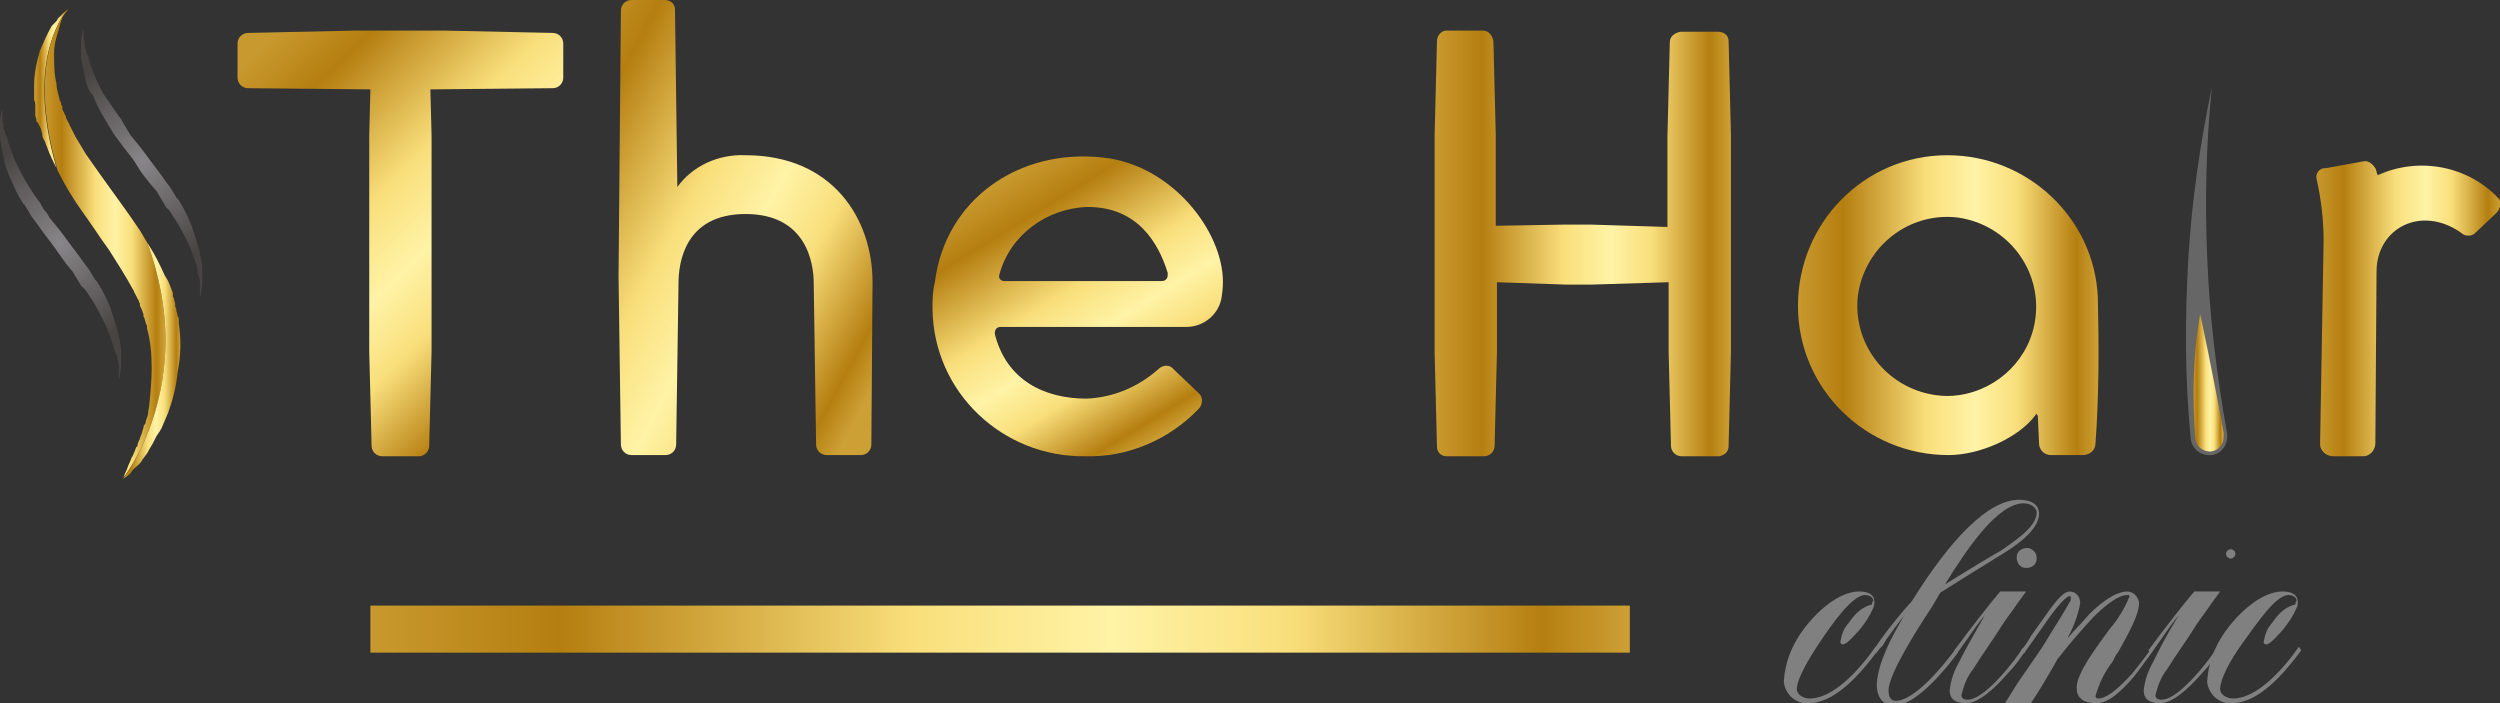
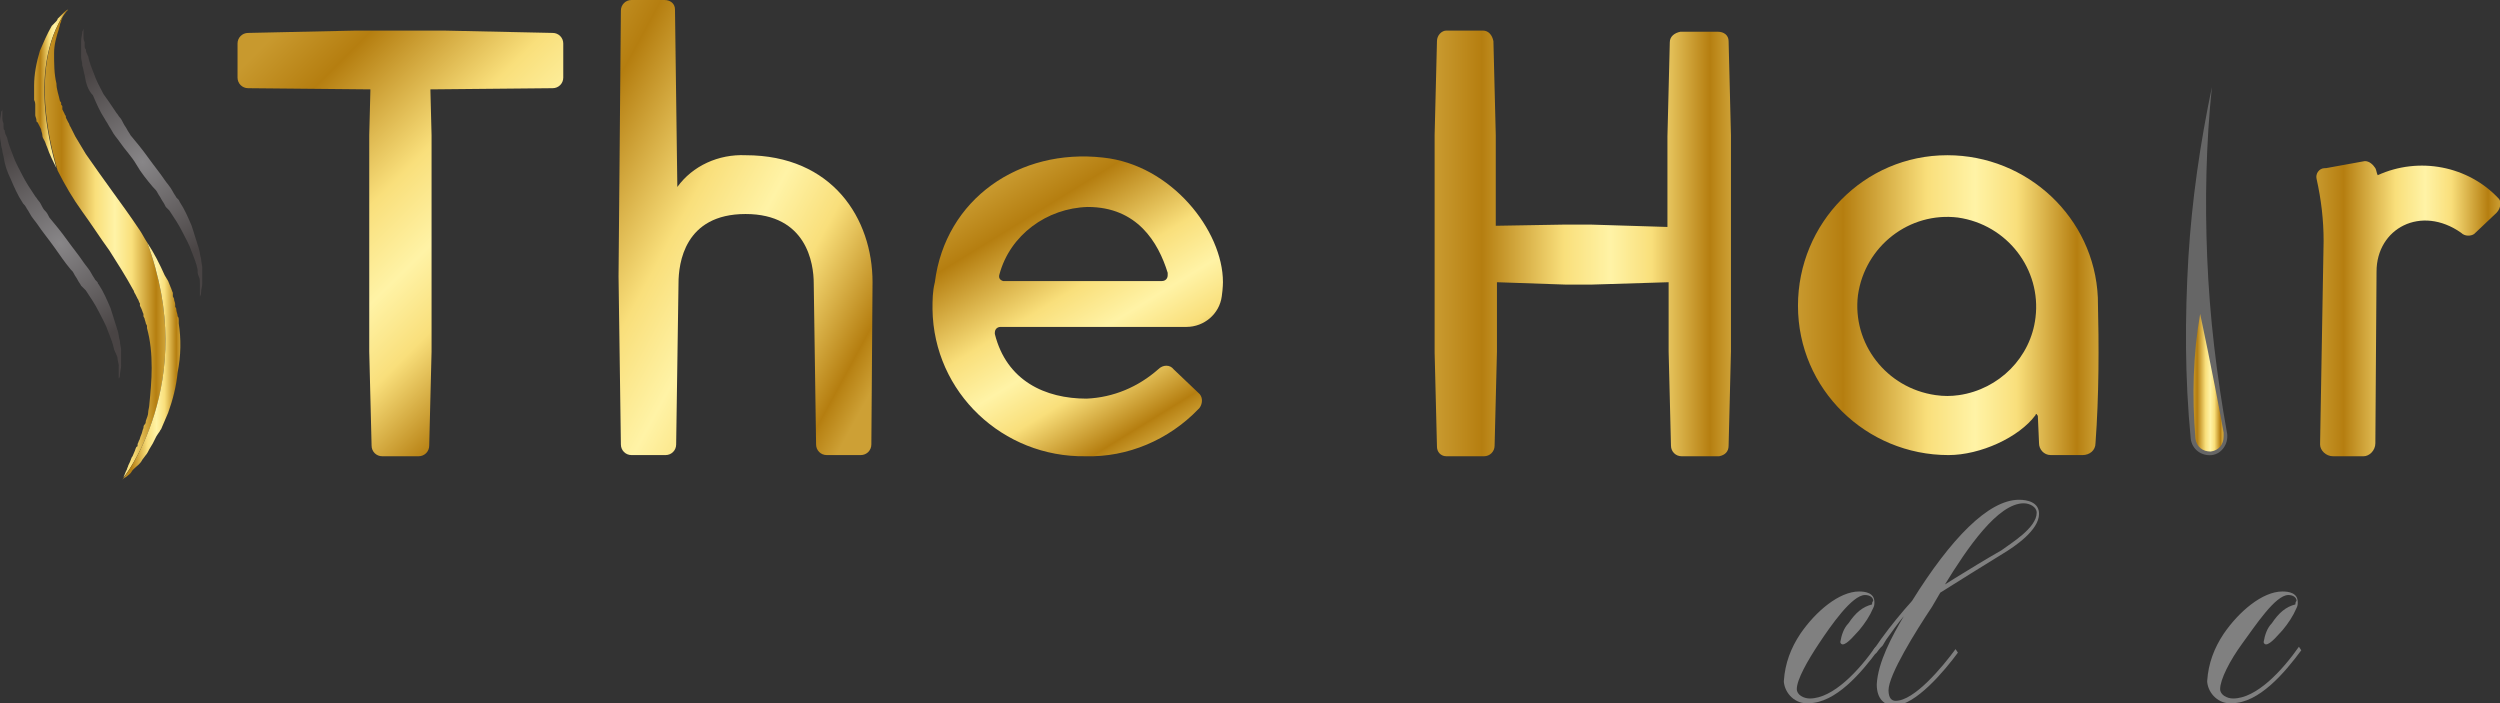
<svg xmlns="http://www.w3.org/2000/svg" version="1.1" id="katman_1" x="0px" y="0px" viewBox="0 0 212.6 59.8" style="enable-background:new 0 0 212.6 59.8;" xml:space="preserve">
  <rect x="0" y="0" width="212.6" height="59.8" fill="#333333" stroke="none" />
  <style type="text/css">
	.st0{fill:#666666;}
	.st1{fill:url(#Path_84_00000093880963732982653590000015356709642915847813_);}
	.st2{fill:url(#Path_85_00000142135647223258028740000014031219831646397350_);}
	.st3{fill:url(#Path_86_00000110429331765789485570000004025046969468008598_);}
	.st4{fill:url(#Path_87_00000145036998571543017340000002920293842707669902_);}
	.st5{fill:url(#Path_88_00000026871915959042858320000004879828954621270941_);}
	.st6{fill:url(#Path_89_00000007413460214501726670000011399972090479202968_);}
	.st7{fill:url(#Path_90_00000114752690719288340490000011627707076154766724_);}
	.st8{fill:url(#Path_91_00000011728986701321751350000004880810613744233898_);}
	.st9{fill:url(#Path_92_00000156549452894006336780000016707248115334733240_);}
	.st10{fill:url(#Path_93_00000049215539935231971540000018414438372535203006_);}
	.st11{fill:url(#Path_94_00000140730437758440576140000005863757332657433244_);}
	.st12{fill:url(#Path_95_00000072986152397657243640000015557417982471325076_);}
	.st13{fill:url(#Rectangle_484_00000088096868888870581100000008159193587906850738_);}
	.st14{fill:#808080;}
</style>
  <path id="Path_83" class="st0" d="M189.4,36.9c0.1,0.9-0.5,1.7-1.3,1.8c-0.9,0.1-1.7-0.5-1.8-1.4c0,0,0,0,0,0  c-0.5-5.1-0.5-10.3-0.2-15.4c0.3-4.9,1-9.7,2-14.5c-0.5,4.8-0.6,9.7-0.4,14.5C187.9,26.9,188.5,31.9,189.4,36.9z" />
  <linearGradient id="Path_84_00000028317380618987057950000011893901794891182742_" gradientUnits="userSpaceOnUse" x1="-86.623" y1="261.861" x2="-85.625" y2="261.861" gradientTransform="matrix(2.537 0 0 -11.749 406.236 3109.224)">
    <stop offset="0" style="stop-color:#C8992E" />
    <stop offset="0.15" style="stop-color:#B57E10" />
    <stop offset="0.43" style="stop-color:#F9DF7B" />
    <stop offset="0.59" style="stop-color:#FFF3A6" />
    <stop offset="0.73" style="stop-color:#F9DF7B" />
    <stop offset="0.93" style="stop-color:#B57E10" />
    <stop offset="0.94" style="stop-color:#B98416" />
    <stop offset="1" style="stop-color:#CDA035" />
  </linearGradient>
  <path id="Path_84" style="fill:url(#Path_84_00000028317380618987057950000011893901794891182742_);" d="M186.7,37.3  c0.1,0.7,0.6,1.1,1.3,1.1c0.7-0.1,1.1-0.6,1.1-1.3c0,0,0-0.1,0-0.1c0-0.1,0-0.1,0-0.2c-0.9-5-2-10.1-2-10.1  C186.5,30.1,186.4,33.7,186.7,37.3L186.7,37.3z" />
  <linearGradient id="Path_85_00000100350362905874209800000005082442433381681289_" gradientUnits="userSpaceOnUse" x1="-137.575" y1="275.035" x2="-136.877" y2="274.109" gradientTransform="matrix(27.655 0 0 -36.124 3831.925 9934.486)">
    <stop offset="0" style="stop-color:#C8992E" />
    <stop offset="0.15" style="stop-color:#B57E10" />
    <stop offset="0.43" style="stop-color:#F9DF7B" />
    <stop offset="0.59" style="stop-color:#FFF3A6" />
    <stop offset="0.73" style="stop-color:#F9DF7B" />
    <stop offset="0.93" style="stop-color:#B57E10" />
    <stop offset="0.94" style="stop-color:#B98416" />
    <stop offset="1" style="stop-color:#CDA035" />
  </linearGradient>
  <path id="Path_85" style="fill:url(#Path_85_00000100350362905874209800000005082442433381681289_);" d="M47.9,3.7v2.9  c0,0.5-0.4,0.9-0.9,0.9L36.6,7.6l0.1,3.9v18.4l-0.2,8c0,0.5-0.4,0.9-0.9,0.9c0,0,0,0,0,0h-3.1c-0.5,0-0.9-0.4-0.9-0.9c0,0,0,0,0,0  l-0.2-8V11.5l0.1-3.9L21.1,7.5c-0.5,0-0.9-0.4-0.9-0.9V3.7c0-0.5,0.4-0.9,0.9-0.9l9.2-0.2h7.4L47,2.8C47.5,2.8,47.9,3.2,47.9,3.7z" />
  <linearGradient id="Path_86_00000007418520994547512670000007576885158490644890_" gradientUnits="userSpaceOnUse" x1="-136.602" y1="275.271" x2="-135.597" y2="274.298" gradientTransform="matrix(21.674 0 0 -38.751 3008.937 10670.098)">
    <stop offset="0" style="stop-color:#C8992E" />
    <stop offset="0.15" style="stop-color:#B57E10" />
    <stop offset="0.43" style="stop-color:#F9DF7B" />
    <stop offset="0.59" style="stop-color:#FFF3A6" />
    <stop offset="0.73" style="stop-color:#F9DF7B" />
    <stop offset="0.93" style="stop-color:#B57E10" />
    <stop offset="0.94" style="stop-color:#B98416" />
    <stop offset="1" style="stop-color:#CDA035" />
  </linearGradient>
  <path id="Path_86" style="fill:url(#Path_86_00000007418520994547512670000007576885158490644890_);" d="M74.1,37.8  c0,0.5-0.4,0.9-0.9,0.9c0,0,0,0,0,0h-2.9c-0.5,0-0.9-0.4-0.9-0.9c0,0,0,0,0,0l-0.2-13.7c0-1.7-0.6-5.9-5.8-5.9  c-5.2,0-5.7,4.2-5.7,5.9l-0.2,13.7c0,0.5-0.4,0.9-0.9,0.9h-2.9c-0.5,0-0.9-0.4-0.9-0.9l-0.2-14.3l0.2-22.6c0-0.5,0.4-0.9,0.9-0.9  c0,0,0,0,0,0h2.8c0.5,0,0.9,0.3,0.9,0.8c0,0,0,0,0,0l0.2,15.1c1.3-1.8,3.5-2.8,5.8-2.7c7.4,0,10.8,5.4,10.8,10.8L74.1,37.8z" />
  <linearGradient id="Path_87_00000064312878480911475540000006399438937102901159_" gradientUnits="userSpaceOnUse" x1="-136.94" y1="272.335" x2="-136.416" y2="271.457" gradientTransform="matrix(24.62 0 0 -25.47 3457.039 6951.437)">
    <stop offset="0" style="stop-color:#C8992E" />
    <stop offset="0.15" style="stop-color:#B57E10" />
    <stop offset="0.43" style="stop-color:#F9DF7B" />
    <stop offset="0.59" style="stop-color:#FFF3A6" />
    <stop offset="0.73" style="stop-color:#F9DF7B" />
    <stop offset="0.93" style="stop-color:#B57E10" />
    <stop offset="0.94" style="stop-color:#B98416" />
    <stop offset="1" style="stop-color:#CDA035" />
  </linearGradient>
  <path id="Path_87" style="fill:url(#Path_87_00000064312878480911475540000006399438937102901159_);" d="M103.9,25.2  c-0.2,1.5-1.5,2.6-3,2.6H85.1c-0.3,0-0.5,0.2-0.5,0.5c0,0,0,0.1,0,0.1c1,4,4.3,5.5,7.8,5.5c2.3-0.1,4.4-1,6.1-2.5  c0.4-0.4,1-0.4,1.3,0l2.1,2c0.4,0.3,0.4,0.9,0.1,1.3c0,0,0,0-0.1,0.1c-2.5,2.6-6,4.1-9.6,4c-7,0.1-12.9-5.4-13-12.5  c0-0.8,0-1.5,0.2-2.3c0.9-7.1,7.2-11.4,14.3-10.6C99.6,14,104,19.6,104,24C104,24,104,24.5,103.9,25.2z M85,23.3  c-0.1,0.3,0,0.5,0.3,0.6c0.1,0,0.1,0,0.2,0h13.3c0.3,0,0.5-0.2,0.5-0.5c0-0.1,0-0.1,0-0.2c-0.8-2.6-2.6-5.6-6.8-5.6  C89,17.7,85.9,20,85,23.3L85,23.3z" />
  <linearGradient id="Path_88_00000036944757895250662100000001946194206864566177_" gradientUnits="userSpaceOnUse" x1="-137.252" y1="274.438" x2="-136.252" y2="274.438" gradientTransform="matrix(24.88 0 0 -36.128 3537.128 9935.598)">
    <stop offset="0" style="stop-color:#C8992E" />
    <stop offset="0.15" style="stop-color:#B57E10" />
    <stop offset="0.43" style="stop-color:#F9DF7B" />
    <stop offset="0.59" style="stop-color:#FFF3A6" />
    <stop offset="0.73" style="stop-color:#F9DF7B" />
    <stop offset="0.93" style="stop-color:#B57E10" />
    <stop offset="0.94" style="stop-color:#B98416" />
    <stop offset="1" style="stop-color:#CDA035" />
  </linearGradient>
  <path id="Path_88" style="fill:url(#Path_88_00000036944757895250662100000001946194206864566177_);" d="M147,3.5l0.2,8v18.4l-0.2,8  c0,0.5-0.3,0.8-0.8,0.9c0,0,0,0-0.1,0H143c-0.5,0-0.9-0.4-0.9-0.9l-0.2-8v-5.9l-6.5,0.2h-2.3l-5.8-0.2v5.9l-0.2,8  c0,0.5-0.4,0.9-0.9,0.9h-3.2c-0.5,0-0.8-0.4-0.8-0.8c0,0,0,0,0,0l-0.2-8V11.5l0.2-8c0-0.5,0.4-0.9,0.8-0.9h3.1  c0.5,0,0.8,0.4,0.9,0.9l0.2,8v7.7l5.8-0.1h2.3l6.5,0.2v-7.7l0.2-8c0-0.5,0.4-0.8,0.9-0.9h3.2C146.6,2.7,147,3,147,3.5z" />
  <linearGradient id="Path_89_00000070113987046716182400000004604600392993624475_" gradientUnits="userSpaceOnUse" x1="-137.415" y1="271.908" x2="-136.418" y2="271.908" gradientTransform="matrix(25.616 0 0 -25.49 3672.944 6956.96)">
    <stop offset="0" style="stop-color:#C8992E" />
    <stop offset="0.15" style="stop-color:#B57E10" />
    <stop offset="0.43" style="stop-color:#F9DF7B" />
    <stop offset="0.59" style="stop-color:#FFF3A6" />
    <stop offset="0.73" style="stop-color:#F9DF7B" />
    <stop offset="0.93" style="stop-color:#B57E10" />
    <stop offset="0.94" style="stop-color:#B98416" />
    <stop offset="1" style="stop-color:#CDA035" />
  </linearGradient>
  <path id="Path_89" style="fill:url(#Path_89_00000070113987046716182400000004604600392993624475_);" d="M178.2,37.7  c0,0.6-0.5,1-1.1,1c0,0,0,0,0,0h-2.7c-0.6,0-1-0.5-1-1l-0.1-2.3c0-0.1-0.1-0.1-0.1-0.2c0,0-0.1,0-0.1,0.1c-1.4,1.9-4.7,3.4-7.4,3.4  c-7,0-12.8-5.6-12.8-12.7c0-7,5.6-12.8,12.7-12.8c6.8,0,12.5,5.3,12.8,12.1C178.5,29.5,178.5,33.6,178.2,37.7z M173.1,27  c0.5-4.1-2.4-7.9-6.6-8.5c-4.1-0.5-7.9,2.4-8.5,6.6c-0.5,4.1,2.4,7.9,6.6,8.5c0.7,0.1,1.3,0.1,2,0C170,33.1,172.7,30.4,173.1,27z" />
  <linearGradient id="Path_90_00000061446319740326008200000009503094472172453818_" gradientUnits="userSpaceOnUse" x1="-133.925" y1="271.803" x2="-132.925" y2="271.803" gradientTransform="matrix(15.758 0 0 -25.182 2307.347 6870.789)">
    <stop offset="0" style="stop-color:#C8992E" />
    <stop offset="0.15" style="stop-color:#B57E10" />
    <stop offset="0.43" style="stop-color:#F9DF7B" />
    <stop offset="0.59" style="stop-color:#FFF3A6" />
    <stop offset="0.73" style="stop-color:#F9DF7B" />
    <stop offset="0.93" style="stop-color:#B57E10" />
    <stop offset="0.94" style="stop-color:#B98416" />
    <stop offset="1" style="stop-color:#CDA035" />
  </linearGradient>
  <path id="Path_90" style="fill:url(#Path_90_00000061446319740326008200000009503094472172453818_);" d="M212.3,18.1l-1.9,1.8  c-0.3,0.2-0.8,0.2-1.1-0.1c-3.4-2.4-7.2-0.4-7.2,3.3L202,37.7c0,0.6-0.5,1.1-1,1.1c0,0,0,0,0,0h-2.6c-0.6,0-1.1-0.5-1.1-1  c0,0,0,0,0,0l0.3-17.3c0-1.8-0.2-3.5-0.6-5.3c-0.1-0.4,0.2-0.9,0.7-0.9c0,0,0.1,0,0.1,0l3.3-0.6c0.4,0,0.7,0.3,0.9,0.6  c0.1,0.2,0.1,0.4,0.2,0.6c3.5-1.6,7.7-0.8,10.3,2C212.7,17.1,212.7,17.7,212.3,18.1C212.4,18.1,212.3,18.1,212.3,18.1L212.3,18.1z" />
  <linearGradient id="Path_91_00000107584720213883551430000015733121372423656615_" gradientUnits="userSpaceOnUse" x1="-92.103" y1="264.545" x2="-91.102" y2="264.545" gradientTransform="matrix(2.809 0 0 -13.726 261.704 3638.798)">
    <stop offset="0" style="stop-color:#C8992E" />
    <stop offset="0.15" style="stop-color:#B57E10" />
    <stop offset="0.43" style="stop-color:#F9DF7B" />
    <stop offset="0.59" style="stop-color:#FFF3A6" />
    <stop offset="0.73" style="stop-color:#F9DF7B" />
    <stop offset="0.93" style="stop-color:#B57E10" />
    <stop offset="0.94" style="stop-color:#B98416" />
    <stop offset="1" style="stop-color:#CDA035" />
  </linearGradient>
  <path id="Path_91" style="fill:url(#Path_91_00000107584720213883551430000015733121372423656615_);" d="M5.8,0.8L5.8,0.8  C5.6,0.9,5.5,1,5.4,1.1S5.1,1.4,4.9,1.6C4.9,1.7,4.8,1.8,4.7,1.9C4.6,2,4.5,2.1,4.4,2.2C4,2.9,3.7,3.6,3.4,4.3c-0.3,1-0.5,2-0.5,3  c0,0.1,0,0.3,0,0.4c0,0.1,0,0.3,0,0.4l0,0.4C3,8.7,3,8.8,3,9c0,0.1,0,0.1,0,0.2s0,0.1,0,0.2s0,0.2,0,0.2l0,0.1v0l0,0v0l0,0.1  c0,0.1,0.1,0.3,0.1,0.4c0,0.1,0,0.2,0.1,0.2l0.1,0.2l0.1,0.2l0.1,0.2c0,0.2,0.1,0.3,0.1,0.5s0.1,0.3,0.2,0.5s0.1,0.3,0.2,0.5  c0.2,0.6,0.5,1.2,0.8,1.8c0,0,0,0,0,0C2,4.5,5.8,0.8,5.8,0.8z" />
  <linearGradient id="Path_92_00000134230675630228617310000003485904007136242816_" gradientUnits="userSpaceOnUse" x1="-129.116" y1="275.022" x2="-128.116" y2="275.022" gradientTransform="matrix(10.3 0 0 -39.974 1333.594 11014.486)">
    <stop offset="0" style="stop-color:#C8992E" />
    <stop offset="0.15" style="stop-color:#B57E10" />
    <stop offset="0.43" style="stop-color:#F9DF7B" />
    <stop offset="0.59" style="stop-color:#FFF3A6" />
    <stop offset="0.73" style="stop-color:#F9DF7B" />
    <stop offset="0.93" style="stop-color:#B57E10" />
    <stop offset="0.94" style="stop-color:#B98416" />
    <stop offset="1" style="stop-color:#CDA035" />
  </linearGradient>
  <path id="Path_92" style="fill:url(#Path_92_00000134230675630228617310000003485904007136242816_);" d="M12.5,20.6  c-0.2-0.3-0.4-0.7-0.6-1c-0.8-1.2-1.6-2.3-2.4-3.4c-0.8-1.1-1.5-2.1-2.2-3.1c-0.3-0.5-0.6-1-0.9-1.5l-0.2-0.4L6,10.8  c-0.1-0.1-0.1-0.3-0.2-0.4l-0.1-0.2l-0.1-0.2L5.6,9.9c0-0.1-0.1-0.1-0.1-0.2L5.3,9.3l0-0.1v0c0,0,0,0,0,0v0l0-0.1  c0-0.1,0-0.1-0.1-0.2L5.2,8.8c0-0.1,0-0.1-0.1-0.2C5,8.1,4.8,7.6,4.8,7.1C4.6,6.3,4.6,5.4,4.6,4.5c0-0.7,0.2-1.4,0.4-2  c0-0.1,0.1-0.3,0.1-0.4c0-0.1,0.1-0.2,0.1-0.3s0.1-0.2,0.1-0.3c0-0.1,0.1-0.2,0.1-0.2C5.6,1.1,5.6,1,5.7,0.9l0.1-0.1  c0,0-3.8,3.7-0.9,13.7C5.5,15.7,6.2,16.9,7,18c0.8,1.1,1.5,2.2,2.3,3.3c0.7,1.1,1.4,2.2,2,3.3c0.1,0.1,0.1,0.3,0.2,0.4l0.2,0.4  c0.1,0.1,0.1,0.3,0.2,0.4l0,0.1l0,0v0c0,0,0-0.1,0,0l0,0.1l0.1,0.2c0.1,0.2,0.1,0.3,0.2,0.5l0,0.1c0,0,0,0.1,0,0.1l0.1,0.2  c0,0.1,0.1,0.3,0.1,0.4l0.1,0.2l0,0.2c0.3,1.1,0.4,2.2,0.4,3.4c0,1-0.1,2.1-0.2,3.1c0,0.2-0.1,0.5-0.1,0.7s-0.1,0.4-0.2,0.7  c0,0.1,0,0.2-0.1,0.3s-0.1,0.2-0.1,0.3c-0.1,0.2-0.1,0.4-0.2,0.6s-0.1,0.4-0.2,0.5c0,0.1-0.1,0.2-0.1,0.3c0,0,0,0.1,0,0.1  s0,0.1-0.1,0.1c-0.1,0.2-0.1,0.3-0.2,0.5s-0.1,0.3-0.2,0.4c-0.1,0.3-0.2,0.5-0.3,0.7c0,0.1-0.1,0.2-0.1,0.3l-0.1,0.2l-0.2,0.5  C10.4,40.8,17,32.6,12.5,20.6z" />
  <linearGradient id="Path_93_00000132792654245340113960000011288653447093944243_" gradientUnits="userSpaceOnUse" x1="-113.983" y1="269.634" x2="-112.983" y2="269.634" gradientTransform="matrix(4.928 0 0 -20.155 572.116 5465.183)">
    <stop offset="0" style="stop-color:#C8992E" />
    <stop offset="0.15" style="stop-color:#B57E10" />
    <stop offset="0.43" style="stop-color:#F9DF7B" />
    <stop offset="0.59" style="stop-color:#FFF3A6" />
    <stop offset="0.73" style="stop-color:#F9DF7B" />
    <stop offset="0.93" style="stop-color:#B57E10" />
    <stop offset="0.94" style="stop-color:#B98416" />
    <stop offset="1" style="stop-color:#CDA035" />
  </linearGradient>
  <path id="Path_93" style="fill:url(#Path_93_00000132792654245340113960000011288653447093944243_);" d="M15.2,27.5  c0-0.1,0-0.2,0-0.3s0-0.2-0.1-0.3c0-0.2-0.1-0.4-0.1-0.5c0-0.1,0-0.2-0.1-0.3c0,0,0-0.1,0-0.1l0-0.1c0-0.2-0.1-0.3-0.1-0.5l-0.1-0.2  l0-0.1l0-0.1l0-0.1c-0.1-0.2-0.1-0.3-0.2-0.5l-0.2-0.5L14,23.4c-0.4-0.9-0.9-1.9-1.5-2.8c4.5,12-2.1,20.2-2.1,20.2l0.1-0.1  c0.1-0.1,0.2-0.1,0.3-0.2s0.3-0.2,0.4-0.4s0.4-0.4,0.6-0.6c0.1-0.1,0.2-0.2,0.3-0.4l0.3-0.4c0.1-0.1,0.2-0.3,0.3-0.5l0.3-0.5  c0.1-0.2,0.2-0.4,0.3-0.6l0.2-0.3c0.1-0.1,0.1-0.2,0.2-0.3c0.1-0.2,0.2-0.5,0.3-0.7s0.2-0.5,0.3-0.7c0.4-1.1,0.7-2.3,0.8-3.4  C15.4,30.2,15.4,28.8,15.2,27.5z" />
  <radialGradient id="Path_94_00000027586775505539341600000011092126566545706918_" cx="-136.213" cy="270.873" r="0.388" gradientTransform="matrix(22.75 0 0 -22.749 3110.96 6175.856)" gradientUnits="userSpaceOnUse">
    <stop offset="0" style="stop-color:#888688" />
    <stop offset="1" style="stop-color:#494444" />
  </radialGradient>
  <path id="Path_94" style="fill:url(#Path_94_00000027586775505539341600000011092126566545706918_);" d="M7.1,2.4c0,0.1,0,0.2,0,0.3  v0.2c0,0.1,0,0.1,0,0.2c0,0.1,0,0.3,0.1,0.5c0,0.1,0,0.2,0,0.3s0,0.2,0.1,0.3c0,0.2,0.1,0.4,0.2,0.6c0.1,0.5,0.3,1,0.5,1.5  c0.2,0.6,0.5,1.1,0.8,1.7C9.1,8.4,9.5,9,9.9,9.6c0.1,0.1,0.2,0.3,0.3,0.4s0.2,0.3,0.3,0.5s0.2,0.3,0.3,0.5s0.2,0.3,0.3,0.5  c0.5,0.6,1,1.2,1.5,1.9s1,1.3,1.4,1.9c0.2,0.3,0.5,0.6,0.7,1c0.1,0.2,0.2,0.3,0.3,0.5l0.1,0.1l0.1,0.1l0.1,0.2c0.4,0.6,0.7,1.3,1,2  c0.2,0.6,0.4,1.3,0.6,1.9c0.1,0.3,0.1,0.6,0.2,0.9c0,0.3,0.1,0.5,0.1,0.8c0,0.2,0,0.5,0,0.7s0,0.4,0,0.6c0,0.3-0.1,0.5-0.1,0.8  c0,0.2-0.1,0.3-0.1,0.3s0-0.1,0-0.3c0-0.1,0-0.2,0-0.3c0-0.1,0-0.3,0-0.5s0-0.4-0.1-0.6s-0.1-0.4-0.1-0.6c-0.1-0.5-0.3-1-0.5-1.5  c-0.2-0.6-0.5-1.1-0.8-1.7c-0.3-0.6-0.7-1.2-1.1-1.8l-0.2-0.2l-0.1-0.1L14,17.4c-0.1-0.2-0.2-0.3-0.3-0.5s-0.2-0.3-0.3-0.5  c-0.1-0.2-0.2-0.3-0.4-0.5c-0.5-0.6-1-1.2-1.4-1.9s-1-1.3-1.4-1.9c-0.2-0.3-0.5-0.6-0.7-1c-0.1-0.2-0.2-0.3-0.3-0.5  s-0.2-0.3-0.3-0.5c-0.4-0.6-0.7-1.3-1-2C7.5,7.7,7.3,7.1,7.2,6.4C7.1,6.1,7.1,5.8,7,5.6c0-0.3-0.1-0.5-0.1-0.8c0-0.2,0-0.5,0-0.7  s0-0.4,0-0.6C6.9,3.2,7,2.9,7,2.7C7.1,2.5,7.1,2.4,7.1,2.4z" />
  <radialGradient id="Path_95_00000077318475713716025180000015300745553247922050_" cx="-136.214" cy="270.868" r="0.388" gradientTransform="matrix(22.747 0 0 -22.738 3103.546 6179.667)" gradientUnits="userSpaceOnUse">
    <stop offset="0" style="stop-color:#888688" />
    <stop offset="1" style="stop-color:#494444" />
  </radialGradient>
  <path id="Path_95" style="fill:url(#Path_95_00000077318475713716025180000015300745553247922050_);" d="M0.2,9.3c0,0.1,0,0.2,0,0.3  c0,0.1,0,0.1,0,0.2c0,0.1,0,0.1,0,0.2c0,0.1,0,0.3,0.1,0.5c0,0.1,0,0.2,0,0.3s0,0.2,0.1,0.3c0,0.2,0.1,0.4,0.2,0.6  c0.1,0.5,0.3,1,0.5,1.5c0.2,0.6,0.5,1.1,0.8,1.7c0.3,0.6,0.7,1.2,1.1,1.8c0.1,0.1,0.2,0.3,0.3,0.4s0.2,0.3,0.3,0.5s0.2,0.3,0.3,0.4  s0.2,0.3,0.3,0.5c0.5,0.6,1,1.2,1.5,1.9s1,1.3,1.4,1.9c0.2,0.3,0.5,0.6,0.7,1c0.1,0.2,0.2,0.3,0.3,0.5l0.1,0.1l0.1,0.1  c0,0.1,0.1,0.2,0.1,0.2c0.4,0.6,0.7,1.3,1,2c0.2,0.6,0.4,1.3,0.6,1.9c0.1,0.3,0.1,0.6,0.2,0.9c0,0.3,0.1,0.5,0.1,0.8  c0,0.2,0,0.5,0,0.7s0,0.4,0,0.6c0,0.3-0.1,0.5-0.1,0.8c0,0.2-0.1,0.3-0.1,0.3s0-0.1,0-0.3c0-0.1,0-0.2,0-0.3c0-0.1,0-0.3,0-0.5  s-0.1-0.4-0.1-0.6S9.8,30,9.7,29.7c-0.1-0.5-0.3-1-0.5-1.5c-0.2-0.6-0.5-1.1-0.8-1.7c-0.3-0.6-0.7-1.2-1.1-1.8l-0.2-0.2l-0.1-0.1  l-0.1-0.1c-0.1-0.2-0.2-0.3-0.3-0.5s-0.2-0.3-0.3-0.5S6.2,23.1,6,22.9c-0.5-0.6-0.9-1.2-1.4-1.9s-1-1.3-1.4-1.9  c-0.2-0.3-0.5-0.6-0.7-1c-0.1-0.2-0.2-0.3-0.3-0.5S2,17.4,1.9,17.2c-0.4-0.6-0.7-1.3-1-2c-0.3-0.6-0.5-1.2-0.6-1.9  c-0.1-0.3-0.1-0.6-0.2-0.9c0-0.3-0.1-0.5-0.1-0.8c0-0.2,0-0.5,0-0.7s0-0.4,0-0.6c0-0.3,0.1-0.5,0.1-0.8C0.2,9.4,0.2,9.3,0.2,9.3z" />
  <linearGradient id="Rectangle_484_00000178899463617676622180000002570279713693602966_" gradientUnits="userSpaceOnUse" x1="-141.665" y1="225.954" x2="-140.665" y2="225.954" gradientTransform="matrix(107.124 0 0 -4.015 15207.228 960.698)">
    <stop offset="0" style="stop-color:#C8992E" />
    <stop offset="0.15" style="stop-color:#B57E10" />
    <stop offset="0.43" style="stop-color:#F9DF7B" />
    <stop offset="0.59" style="stop-color:#FFF3A6" />
    <stop offset="0.73" style="stop-color:#F9DF7B" />
    <stop offset="0.93" style="stop-color:#B57E10" />
    <stop offset="0.94" style="stop-color:#B98416" />
    <stop offset="1" style="stop-color:#CDA035" />
  </linearGradient>
-   <rect id="Rectangle_484" x="31.5" y="51.5" style="fill:url(#Rectangle_484_00000178899463617676622180000002570279713693602966_);" width="107.1" height="4" />
  <path id="Path_96" class="st14" d="M159.2,51.4c0-0.1,0-0.2,0.1-0.3c0-0.3-0.3-0.5-0.7-0.5c-1.1,0-2.9,2.6-3.9,4.1s-1.9,3.1-1.9,3.9  c0,0.5,0.6,0.8,1.1,0.8c2,0,4.2-2.4,5.6-4.4l0.2,0.3c-1.4,1.9-3.6,4.5-5.9,4.5c-1.1,0.1-2-0.8-2.1-1.8c0,0,0-0.1,0-0.1  c0.1-1.5,0.6-2.8,1.4-4c1.3-1.9,3.3-3.6,5-3.6c0.5,0,1.3,0.1,1.3,0.9c0,0.2,0,0.3-0.1,0.5c-0.3,0.7-0.7,1.3-1.2,1.9  c-0.3,0.3-1,1.2-1.4,1.2c-0.1,0-0.2-0.1-0.2-0.2c0.1-0.6,0.3-1.2,0.7-1.6C157.8,52.1,158.4,51.6,159.2,51.4z" />
  <path id="Path_97" class="st14" d="M161.9,52.4c-0.5,0.6-1,1.3-1.5,2l-0.3,0.5l-0.2,0.2v0c-0.1,0.1-0.3,0.4-0.4,0.5l-0.2-0.3l0.7-1  c0.8-1.1,1.7-2.2,2.6-3.2c3.3-5.3,6.5-8.6,9.1-8.6c0.7,0,1.7,0.2,1.7,1.2c0,1.4-2.1,2.8-3.1,3.4c-1.8,1.1-3.7,2.3-5.3,3.3l0,0  l-0.7,1.2c-1.4,2.1-3.7,5.8-3.7,7.1c0,0.7,0.3,0.9,0.6,0.9c1.6,0,4-2.9,5.1-4.4l0.2,0.3c-1.1,1.5-3.6,4.5-5.4,4.5  c-0.8,0-1.5-0.5-1.5-1.8C159.7,56.3,160.9,54.1,161.9,52.4z M173.2,43.6c0-0.5-0.6-0.8-1.1-0.8c-2.2,0-4.8,3.8-6.7,6.9l0.8-0.5h0  c1.3-0.8,2.6-1.6,4-2.4C171,46.2,173.2,44.9,173.2,43.6L173.2,43.6z" />
-   <path id="Path_98" class="st14" d="M172.3,50.3l-0.8,1.1c-0.4,0.6-0.8,1.1-1.2,1.7c-0.8,1.3-1.7,2.5-2.5,3.8c-0.5,0.6-0.8,1.4-1,2.2  c0,0.2,0.1,0.4,0.5,0.4c0.9,0,2.1-1.1,3.3-2.5c0.4-0.5,1-1.2,1.4-1.9l0.2,0.3c-0.4,0.6-0.9,1.3-1.4,1.8c-1.3,1.5-2.6,2.6-3.6,2.6  c-1.1,0-1.4-0.5-1.4-1.1c0.1-0.9,0.4-1.7,0.8-2.4c0.5-1,1-1.9,2.2-4c-0.5,0.6-1,1.3-1.4,1.9l-1,1.4l-0.2-0.3c1.4-1.9,3.2-4.2,3.9-5  L172.3,50.3z M173.2,47.5c0,0.5-0.4,0.8-0.9,0.8s-0.8-0.4-0.8-0.9s0.4-0.8,0.9-0.8c0.2,0,0.4,0.1,0.6,0.3  C173.1,47,173.2,47.2,173.2,47.5z" />
-   <path id="Path_99" class="st14" d="M183.1,55.3l-0.4,0.6c-0.4,0.5-0.8,1.1-1.2,1.6c-1.1,1.3-2.2,2.3-3.2,2.3c-1.2,0-1.7-0.5-1.7-1.3  c0-1,1-2.5,2-3.9l0.8-1.1c0.7-0.8,1.3-1.8,1.7-2.8c0-0.1-0.1-0.1-0.2-0.1c-0.9,0-2.2,1.2-2.9,1.9c-1,1.1-2,2.2-2.9,3.4l-0.1,0.1v0  c-0.9,1.6-1.8,3.1-2.3,3.8h-2.2l0.2-0.3l0.8-1.3l2.2-3.2c0.9-1.5,2-3.2,2.3-3.8c0.1-0.1,0.1-0.2,0.1-0.4c0-0.1,0-0.1-0.1-0.1  c0,0,0,0,0,0c-0.3,0-1.1,0.9-2,2.2l-1.9,2.7l-0.2-0.3c0.3-0.4,0.6-0.8,0.8-1.2l1-1.4c0.9-1.3,1.7-2.4,2.3-2.4c0.5,0,0.9,0.4,0.9,1  c-0.2,1.1-0.6,2.1-1.1,3c0.6-0.7,1.3-1.4,1.9-2.1c0.7-0.7,2.1-1.9,3.2-1.9c0.5,0,0.9,0.4,1,0.9c0,0,0,0.1,0,0.1c0,1-0.9,2.6-1.8,4.2  c-0.2,0.2-0.3,0.5-0.4,0.7c-0.7,0.9-1.2,1.9-1.5,3c0,0.1,0.1,0.2,0.2,0.2c0.8,0,1.8-0.9,2.9-2.1c0.5-0.6,1.1-1.4,1.7-2.2L183.1,55.3  z" />
-   <path id="Path_100" class="st14" d="M188.8,50.3l-0.8,1.1c-0.4,0.6-0.8,1.1-1.2,1.7c-0.8,1.3-1.7,2.5-2.5,3.8  c-0.5,0.6-0.8,1.4-1,2.2c0,0.2,0.1,0.4,0.5,0.4c0.9,0,2.1-1.1,3.3-2.5c0.4-0.5,1-1.2,1.4-1.9l0.2,0.3c-0.4,0.6-0.9,1.3-1.4,1.8  c-1.3,1.5-2.6,2.6-3.6,2.6c-1.1,0-1.4-0.5-1.4-1.1c0.1-0.9,0.4-1.7,0.8-2.4c0.5-1,0.9-1.9,2.2-4c-0.5,0.6-1,1.3-1.4,1.9l-1,1.4  l-0.2-0.3c1.4-1.9,3.2-4.2,3.9-5L188.8,50.3z M189.7,47.5c-0.2,0-0.4-0.2-0.4-0.4c0-0.2,0.2-0.4,0.4-0.4c0.2,0,0.4,0.2,0.4,0.4  C190.1,47.3,189.9,47.5,189.7,47.5L189.7,47.5z" />
  <path id="Path_101" class="st14" d="M195.2,51.4c0-0.1,0-0.2,0.1-0.3c0-0.3-0.3-0.5-0.7-0.5c-1.1,0-2.8,2.6-3.9,4.1  s-1.9,3.1-1.9,3.9c0,0.5,0.6,0.8,1.1,0.8c2,0,4.2-2.4,5.6-4.4l0.2,0.3c-1.4,1.9-3.6,4.5-5.9,4.5c-1.1,0.1-2-0.8-2.1-1.8  c0,0,0-0.1,0-0.1c0.1-1.5,0.6-2.8,1.4-4c1.3-1.9,3.3-3.6,5-3.6c0.5,0,1.3,0.1,1.3,0.9c0,0.2,0,0.3-0.1,0.5c-0.3,0.7-0.7,1.3-1.2,1.9  c-0.3,0.3-1,1.2-1.4,1.2c-0.1,0-0.2-0.1-0.2-0.2c0.1-0.6,0.3-1.2,0.7-1.6C193.8,52.1,194.4,51.6,195.2,51.4z" />
</svg>